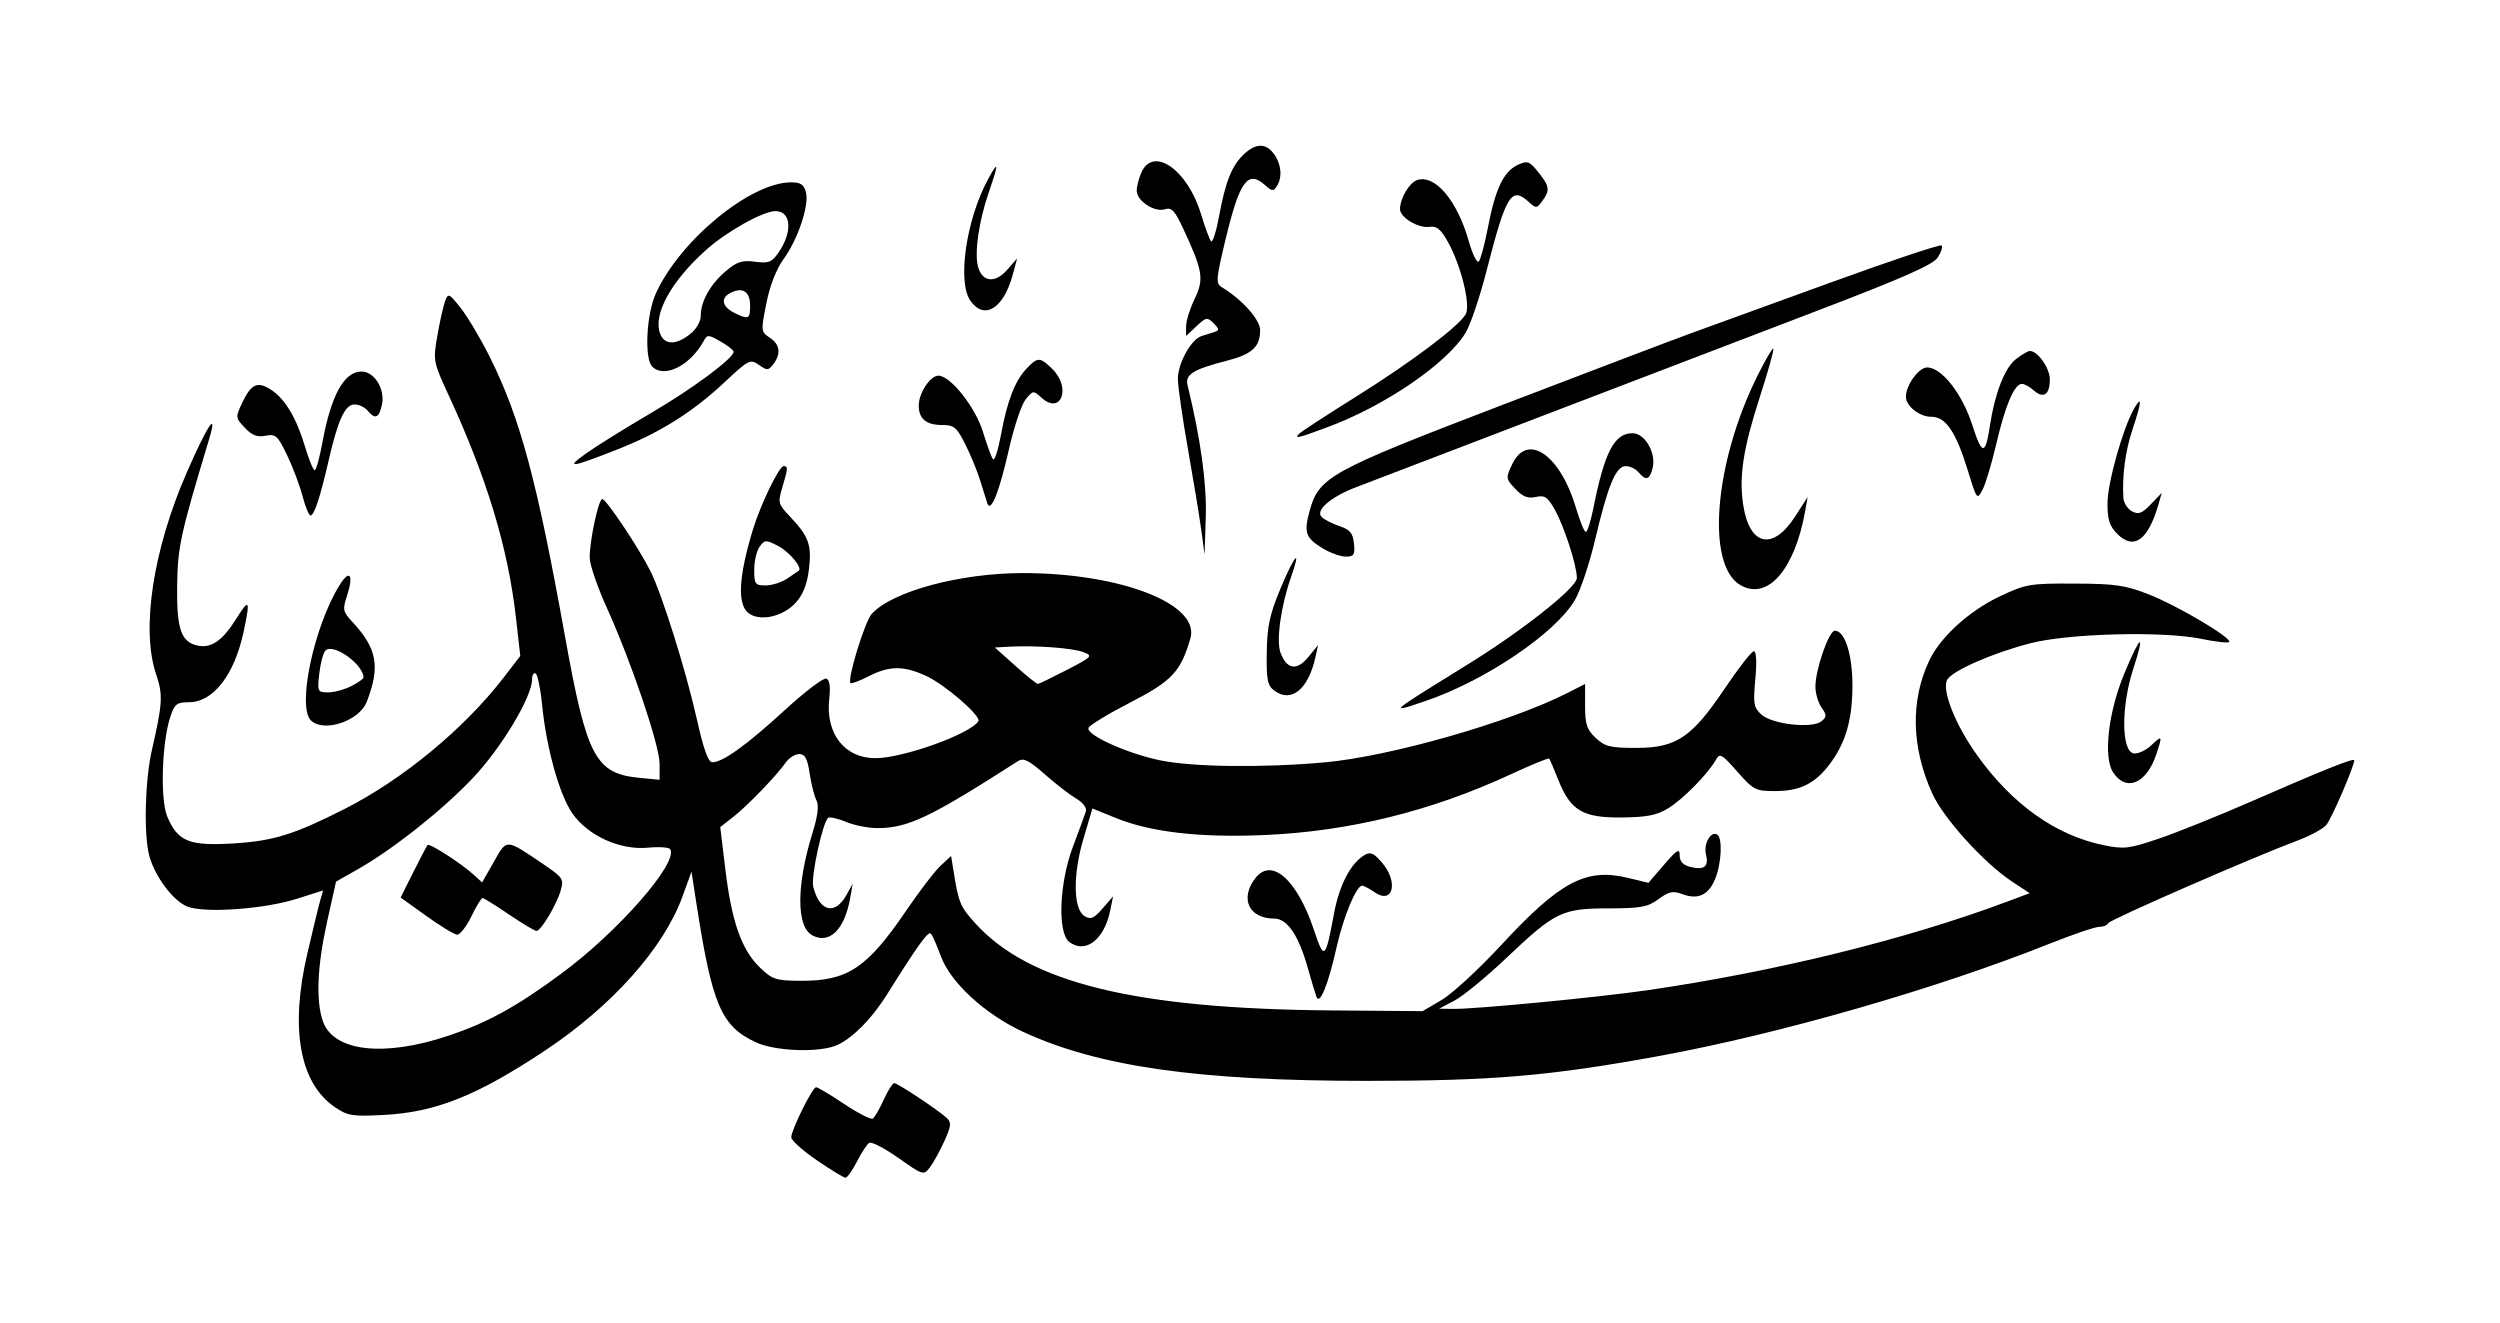
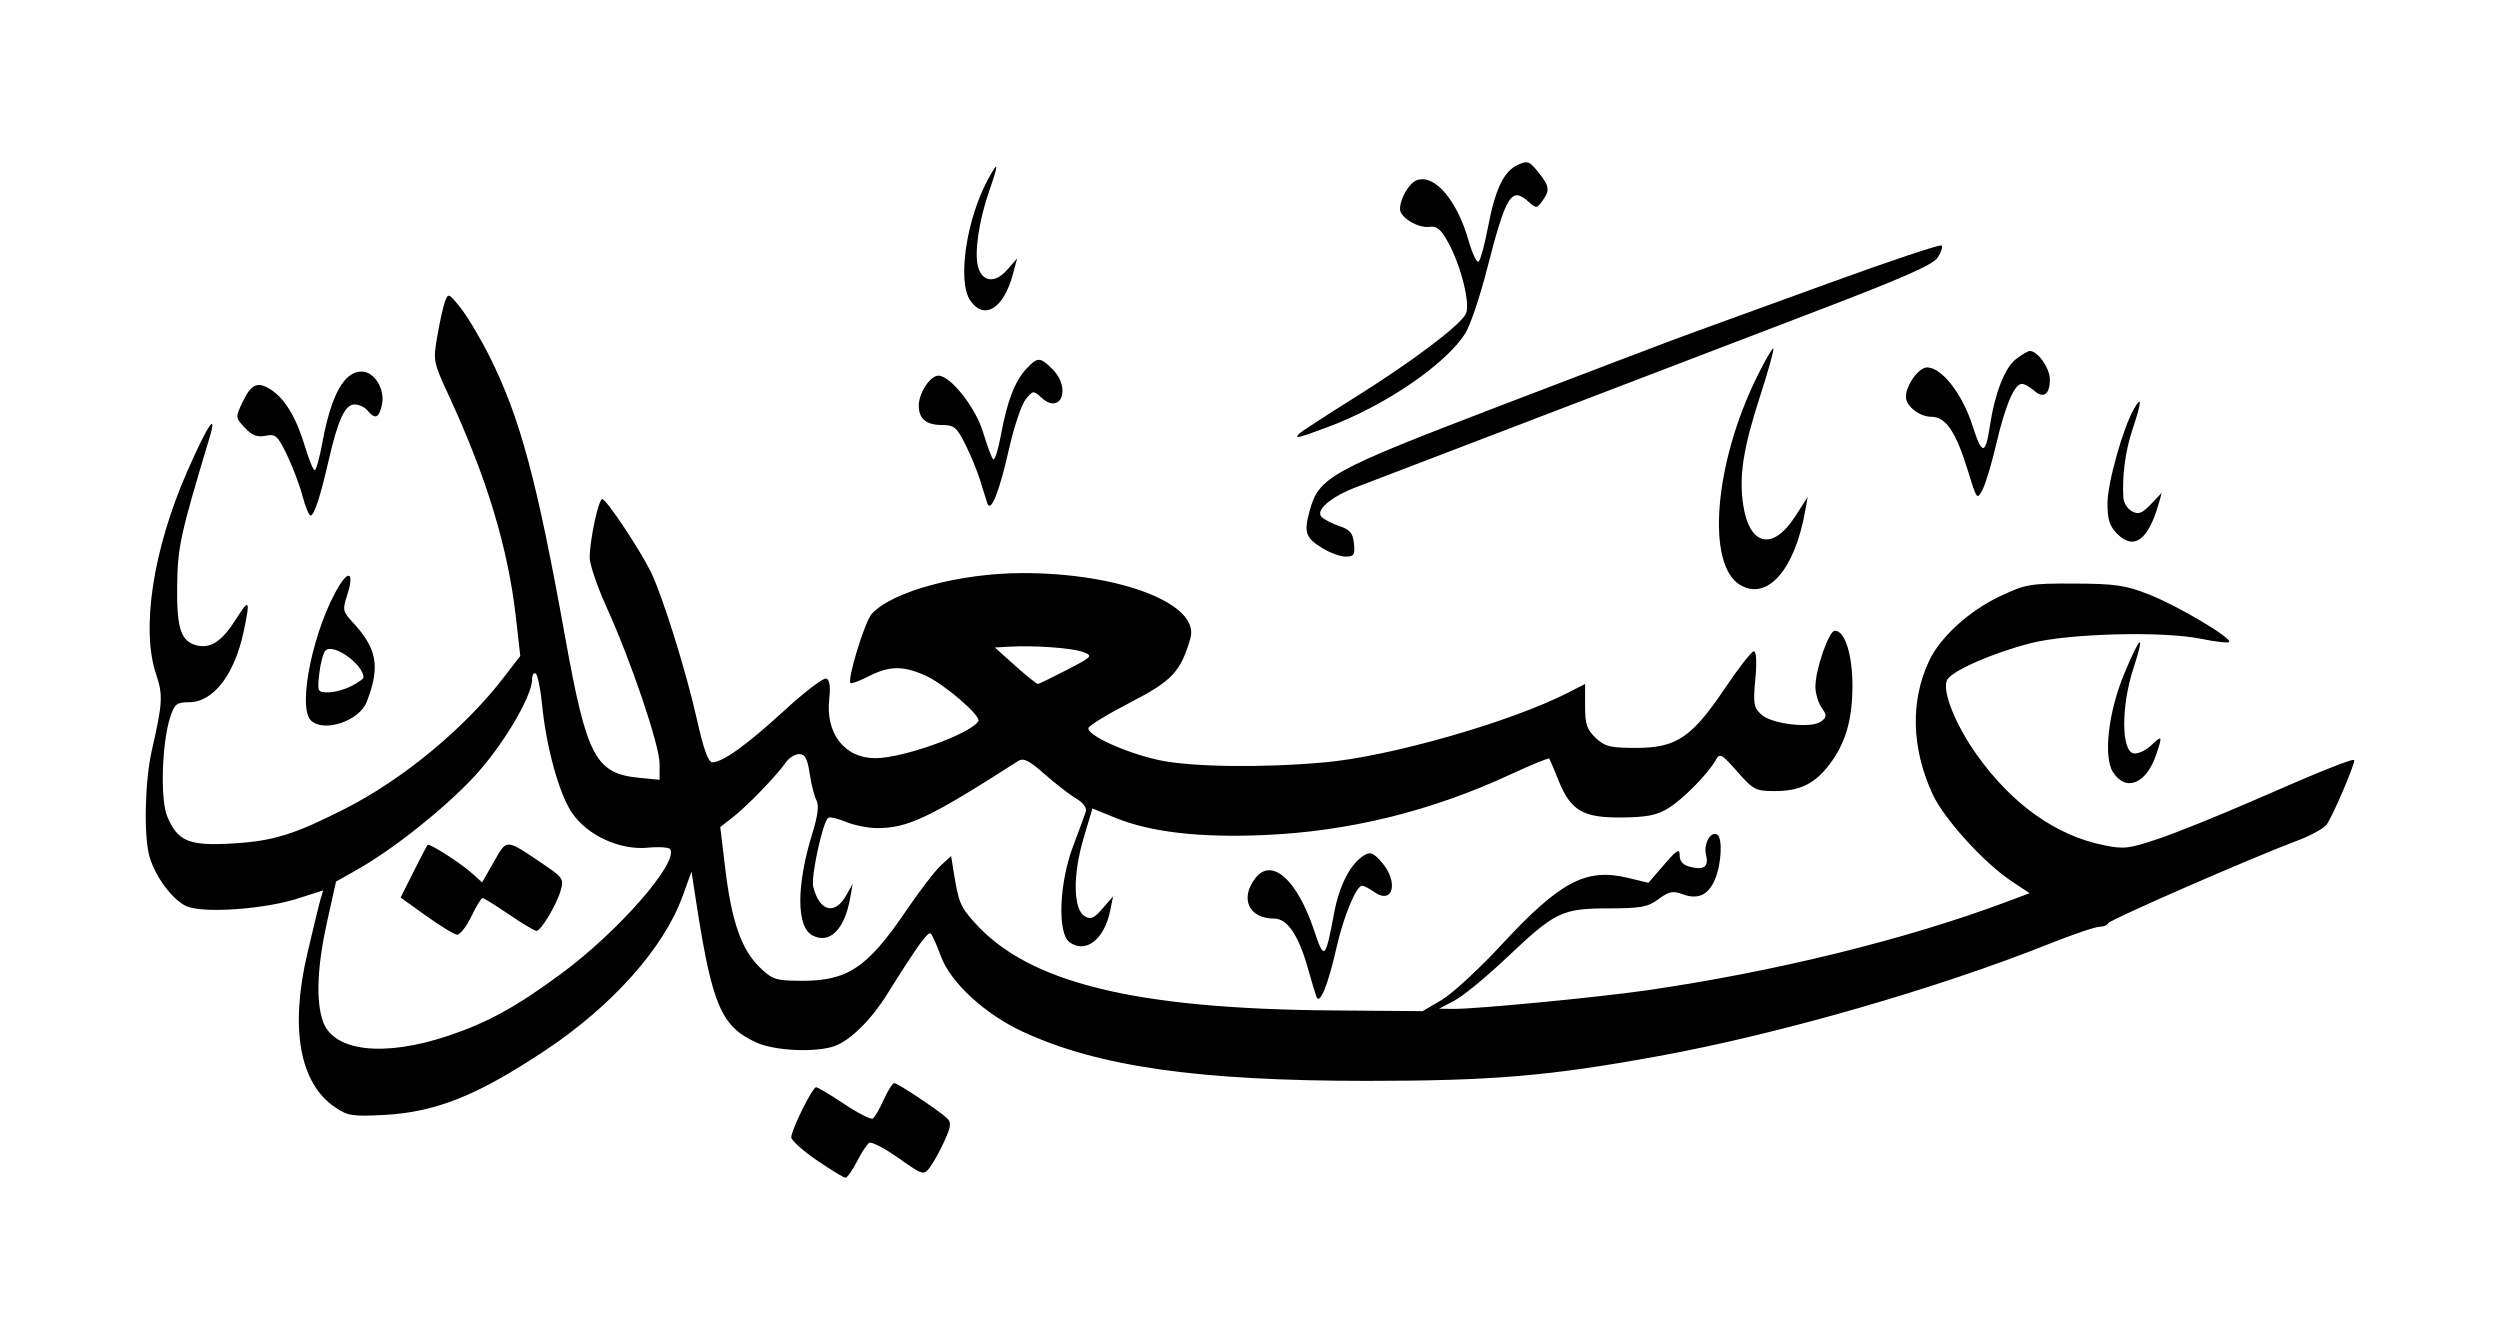
<svg xmlns="http://www.w3.org/2000/svg" width="607.8" version="1.1" height="321.76">
  <g id="layer1" transform="translate(-220.15 -240.37)">
    <path id="path3125" d="m418.73 522.45c-3.412-2.337-6.205-4.841-6.207-5.563-0.005-1.8 5.147-12.187 6.045-12.187 0.398 0 3.467 1.832 6.819 4.07s6.476 3.836 6.94 3.548c0.465-0.287 1.666-2.344 2.67-4.57s2.157-4.048 2.561-4.048c0.836 0 10.757 6.59 12.808 8.508 1.126 1.053 1.022 1.978-0.637 5.626-1.092 2.401-2.676 5.266-3.519 6.366-1.505 1.962-1.65 1.918-7.631-2.298-3.354-2.364-6.545-4.021-7.093-3.682-0.548 0.338-1.898 2.385-3.002 4.548-1.103 2.163-2.354 3.932-2.779 3.932-0.425 0-3.564-1.913-6.976-4.25z" />
    <path id="path3119" d="m323.78 463.05-6.233-4.476 3.102-6.188c1.706-3.403 3.264-6.366 3.463-6.584 0.448-0.491 8.131 4.452 11.074 7.125l2.172 1.973 2.862-5.012c3.226-5.648 2.751-5.669 11.946 0.532 4.83 3.257 5.099 3.658 4.31 6.412-1.01 3.522-4.809 9.866-5.908 9.866-0.431 0-3.432-1.799-6.668-3.998s-6.133-3.999-6.436-4c-0.303-0.001-1.535 2.023-2.737 4.498s-2.755 4.461-3.449 4.414c-0.695-0.047-4.068-2.1-7.496-4.562z" />
    <path id="path3117" d="m479.52 403.24c6.216-3.216 6.391-3.405 3.996-4.333-2.568-0.996-11.768-1.668-17.996-1.316l-3.5 0.198 4.973 4.455c2.735 2.45 5.21 4.433 5.5 4.407 0.29-0.027 3.452-1.562 7.027-3.411zm-150.27 88.912c9.508-3.192 16.546-7.074 27.484-15.161 13.783-10.19 28.382-26.892 26.363-30.159-0.287-0.465-2.742-0.632-5.455-0.371-6.75 0.649-14.591-2.928-18.363-8.376-3.136-4.529-6.298-15.878-7.323-26.283-0.387-3.931-1.095-7.389-1.573-7.684-0.478-0.295-0.869 0.329-0.869 1.388 0 4.261-7.411 16.62-14.393 24.005-7.409 7.836-19.482 17.394-28.192 22.318l-5.085 2.875-2.17 9.748c-2.398 10.77-2.756 19.237-1.023 24.208 2.574 7.385 14.834 8.784 30.599 3.492zm-27.676 17.39c-8.589-5.85-10.967-19.086-6.709-37.343 1.411-6.05 2.853-11.979 3.205-13.175l0.639-2.175-6.347 2.022c-7.992 2.546-22.636 3.573-26.737 1.874-3.389-1.404-7.699-7.125-9.133-12.126-1.433-4.997-1.128-18.457 0.588-25.92 2.599-11.302 2.718-13.401 1.041-18.341-3.732-10.993-0.779-30.37 7.514-49.304 5.022-11.465 7.547-15.181 5.337-7.856-6.969 23.107-7.631 26.138-7.755 35.5-0.137 10.412 0.902 13.612 4.733 14.573 3.41 0.856 6.202-1.003 9.575-6.375 3.263-5.195 3.517-4.787 1.866 3.002-2.23 10.52-7.394 17.199-13.298 17.199-2.97 0-3.504 0.418-4.537 3.55-2.062 6.248-2.487 20.066-0.747 24.222 2.546 6.079 5.296 7.207 16 6.562 9.779-0.589 14.852-2.16 27.172-8.416 14.094-7.157 29.005-19.468 38.524-31.805l4.136-5.362-1.058-9.325c-1.923-16.943-7.028-33.85-16.254-53.826-3.868-8.375-3.91-8.592-2.844-14.735 0.595-3.429 1.438-7.197 1.873-8.374 0.748-2.023 0.957-1.929 3.846 1.735 1.68 2.131 4.849 7.474 7.041 11.874 7.373 14.8 11.437 29.908 18.289 68 5.268 29.282 7.368 33.254 18.131 34.289l4.848 0.466-0.004-3.877c-0.004-4.499-6.868-24.788-12.858-38.009-2.276-5.023-4.138-10.46-4.138-12.083 0-4.288 2.142-14.285 3.061-14.285 0.944 0 8.892 11.89 11.698 17.5 2.86 5.717 8.665 24.261 11.348 36.25 1.601 7.155 2.726 10.25 3.725 10.25 2.514 0 8.364-4.212 17.539-12.628 4.912-4.506 9.479-7.982 10.15-7.725 0.815 0.313 1.054 1.935 0.72 4.894-0.953 8.451 3.706 14.459 11.211 14.459 6.731 0 23.122-5.886 25.043-8.993 0.76-1.23-8.199-8.969-12.806-11.06-5.418-2.46-8.823-2.43-13.827 0.123-2.231 1.138-4.237 1.89-4.457 1.67-0.844-0.844 3.485-14.962 5.152-16.804 4.962-5.483 21.44-9.935 36.768-9.935 23.756 0 43.105 7.522 40.722 15.831-2.328 8.118-4.457 10.393-14.608 15.619-5.396 2.778-9.975 5.569-10.176 6.202-0.539 1.698 9.237 6.136 17.253 7.835 7.907 1.675 24.986 1.897 40.222 0.523 15.922-1.436 45.101-9.785 59.031-16.892l4.231-2.158v5.346c0 4.456 0.43 5.75 2.583 7.77 2.243 2.105 3.538 2.424 9.823 2.424 9.785 0 13.538-2.519 21.59-14.495 3.33-4.953 6.497-9.005 7.036-9.005 0.606 0 0.743 2.58 0.359 6.75-0.559 6.06-0.405 6.946 1.508 8.669 2.629 2.367 12.367 3.434 14.58 1.597 1.31-1.087 1.31-1.477 0.002-3.346-0.815-1.163-1.482-3.439-1.482-5.056 0-4.185 3.268-13.598 4.724-13.607 2.427-0.014 4.276 5.744 4.276 13.317 0 8.366-1.662 14.055-5.625 19.25-3.557 4.663-7.188 6.425-13.24 6.425-4.667 0-5.215-0.284-9.13-4.732-3.793-4.309-4.259-4.565-5.211-2.863-1.882 3.363-7.913 9.506-11.524 11.738-2.8 1.73-5.163 2.204-11.327 2.272-9.457 0.104-12.451-1.649-15.405-9.018-1.08-2.693-2.085-5.078-2.235-5.299-0.15-0.221-4.306 1.472-9.236 3.763-19.427 9.026-39.436 13.958-60.18 14.834-15.661 0.661-27.5-0.709-36.016-4.17l-5.647-2.295-2.167 7.298c-2.619 8.821-2.506 17.186 0.254 18.868 1.495 0.911 2.257 0.589 4.373-1.846l2.563-2.949-0.7 3.449c-1.429 7.039-5.965 10.557-9.902 7.678-2.955-2.161-2.509-14.331 0.852-23.242 1.449-3.843 2.854-7.663 3.122-8.49 0.295-0.913-0.622-2.158-2.333-3.169-1.551-0.916-4.996-3.581-7.656-5.922-3.872-3.408-5.165-4.046-6.483-3.201-21.446 13.757-26.776 16.296-34.214 16.296-2.198 0-5.606-0.672-7.571-1.493-1.966-0.821-3.927-1.275-4.358-1.009-1.306 0.807-4.26 14.346-3.655 16.754 1.543 6.146 5.336 7.021 8.155 1.88l1.443-2.631-0.616 3.5c-1.351 7.681-5.03 11.301-9.211 9.064-3.888-2.081-3.881-12.148 0.018-24.772 1.331-4.308 1.645-6.831 1-8.036-0.517-0.966-1.26-3.893-1.652-6.506-0.551-3.676-1.126-4.75-2.542-4.75-1.006 0-2.469 0.913-3.251 2.029-2.252 3.215-9.299 10.518-12.772 13.236l-3.176 2.486 1.254 10.375c1.526 12.619 3.921 19.435 8.334 23.712 3.049 2.955 3.897 3.239 9.83 3.284 11.528 0.088 16.288-3.067 25.832-17.121 3.175-4.675 6.92-9.563 8.323-10.862l2.551-2.362 0.624 3.862c1.22 7.549 1.601 8.458 5.227 12.472 13.137 14.541 38.863 20.83 86.782 21.214l22 0.176 4.654-2.736c2.559-1.505 9.084-7.525 14.5-13.379 14.228-15.38 20.543-18.737 30.671-16.308l5.084 1.22 3.793-4.399c3.176-3.683 3.794-4.05 3.796-2.257 0.002 1.46 0.814 2.345 2.549 2.781 3.421 0.859 4.586-0.049 3.846-2.997-0.643-2.563 1.176-5.811 2.721-4.856 1.356 0.838 1.056 7.09-0.522 10.866-1.625 3.89-4.197 5.045-8.008 3.596-2.213-0.841-3.211-0.627-5.716 1.224-2.621 1.938-4.287 2.246-12.201 2.259-11.308 0.019-12.927 0.806-24.796 12.054-4.849 4.596-10.516 9.253-12.594 10.349l-3.776 1.993 3.5 0.04c5.364 0.061 35.221-2.807 47-4.516 31.13-4.516 62.979-12.347 87.44-21.499l5.641-2.111-4.353-2.884c-6.737-4.462-16.519-15.247-19.26-21.232-5.141-11.23-5.42-22.675-0.79-32.45 2.708-5.717 9.672-12.057 17.122-15.586 6.349-3.008 7.305-3.172 18.201-3.124 9.965 0.043 12.386 0.399 18.135 2.662 6.997 2.754 20.321 10.665 19.443 11.544-0.284 0.284-3.343-0.064-6.797-0.773-9.314-1.912-32.102-1.33-41.439 1.058-9.183 2.349-19.139 6.712-20.311 8.902-1.353 2.527 1.956 10.883 7.243 18.293 8.546 11.976 19.122 19.509 30.745 21.901 5.002 1.029 6.18 0.891 13.481-1.581 4.4-1.49 14.525-5.563 22.5-9.052 17.247-7.546 25-10.647 25-9.999 0 1.442-5.535 14.262-6.79 15.725-0.815 0.951-3.884 2.627-6.818 3.725-11.142 4.169-45.906 19.341-46.225 20.174-0.183 0.479-1.148 0.871-2.144 0.871-0.996 0-6.471 1.86-12.167 4.133-27.363 10.92-65.691 21.941-94.856 27.274-26.587 4.862-40.502 6.047-71 6.046-41.079-0.001-65.306-3.452-83.616-11.912-9.285-4.29-17.647-11.979-20.006-18.396-0.939-2.555-2.022-5.011-2.405-5.457-0.65-0.758-3.026 2.522-10.728 14.812-3.82 6.096-8.79 11.017-12.56 12.439-4.476 1.687-14.674 1.252-19.185-0.819-8.535-3.919-10.735-9.055-14.599-34.079l-1.152-7.46-2.162 5.969c-4.574 12.633-17.168 26.742-33.587 37.626-16.448 10.904-26.445 14.892-39 15.559-7.683 0.408-8.831 0.226-11.941-1.892z" />
    <path id="path3115" d="m540.2 482.7c-0.303-0.825-1.248-3.975-2.099-7-2.234-7.939-4.988-12-8.141-12-6.171 0-8.45-4.842-4.621-9.818 3.985-5.18 10.187 0.343 14.315 12.746 2.432 7.307 2.739 7.04 4.833-4.206 1.274-6.846 4.014-12.121 7.335-14.128 1.485-0.897 2.249-0.59 4.25 1.712 4.161 4.786 2.772 10.441-1.781 7.252-1.223-0.857-2.565-1.558-2.981-1.558-1.423 0-4.528 7.492-6.217 15-2.055 9.139-4.101 14.155-4.893 12z" />
    <path id="path3113" d="m733.9 428.16c-2.44-3.723-1.204-14.628 2.727-24.071 4.007-9.625 5.125-10.184 2.155-1.079-2.95 9.047-2.911 19.949 0.074 20.518 1.012 0.193 2.924-0.668 4.25-1.914 2.755-2.588 2.829-2.461 1.269 2.185-2.389 7.115-7.325 9.169-10.475 4.361z" />
-     <path id="path3109" d="m305.57 407.17c1.623-0.839 2.95-1.769 2.95-2.066 0-3.21-7.354-8.455-9.228-6.581-0.549 0.549-1.231 3.062-1.515 5.585-0.5 4.437-0.429 4.587 2.163 4.587 1.474 0 4.007-0.687 5.63-1.526zm-9.85 8.326c-3.361-3.361 0.747-22.763 6.946-32.8 2.522-4.084 3.549-2.636 1.829 2.576-1.086 3.292-0.978 3.818 1.29 6.259 6.07 6.533 6.855 10.857 3.533 19.462-1.813 4.697-10.521 7.58-13.598 4.503z" />
-     <path id="path3107" d="m563.02 410.66c1.65-1.112 7.725-4.923 13.5-8.469 13.512-8.295 27-18.944 27-21.317 0-2.967-3.036-12.396-5.3-16.464-1.799-3.231-2.486-3.702-4.697-3.216-1.942 0.427-3.187-0.067-4.978-1.973-2.328-2.478-2.346-2.629-0.723-6.034 3.701-7.761 11.693-2.229 15.501 10.73 0.933 3.176 2.003 5.776 2.376 5.777 0.374 0.001 1.195-2.586 1.826-5.749 2.74-13.732 5.102-18.25 9.541-18.25 3.011 0 5.783 4.838 4.866 8.491-0.721 2.874-1.639 3.145-3.413 1.009-0.685-0.825-2.084-1.5-3.109-1.5-2.41 0-4.305 4.554-7.475 17.962-1.361 5.754-3.564 12.322-4.896 14.595-4.714 8.044-21.62 19.489-36.194 24.503-7.068 2.432-7.556 2.419-3.825-0.096z" />
-     <path id="path3105" d="m530.01 408.31c-1.715-1.259-1.978-2.555-1.884-9.288 0.089-6.411 0.697-9.234 3.365-15.626 3.4-8.146 5.119-10.045 2.581-2.852-2.518 7.137-3.704 15.63-2.591 18.557 1.54 4.051 3.963 4.415 6.741 1.015l2.385-2.918-0.664 3c-1.714 7.747-5.84 11.117-9.932 8.112z" />
-     <path id="path3101" d="m411.54 381.03c1.36-0.918 2.622-1.779 2.804-1.914 0.958-0.712-2.302-4.61-5.038-6.024-2.953-1.527-3.23-1.516-4.47 0.181-0.727 0.995-1.323 3.523-1.323 5.617 0 3.498 0.227 3.809 2.777 3.809 1.528 0 3.89-0.751 5.25-1.668zm-9.377 8.43c-2.799-2.09-2.463-8.834 1.011-20.262 1.89-6.219 6.383-15.5 7.503-15.5 1.093 0 1.06 0.523-0.331 5.164-1.108 3.7-1.014 4.058 1.88 7.116 4.563 4.822 5.295 6.855 4.597 12.756-0.436 3.68-1.414 6.161-3.218 8.161-3.058 3.39-8.655 4.645-11.442 2.565z" />
+     <path id="path3109" d="m305.57 407.17c1.623-0.839 2.95-1.769 2.95-2.066 0-3.21-7.354-8.455-9.228-6.581-0.549 0.549-1.231 3.062-1.515 5.585-0.5 4.437-0.429 4.587 2.163 4.587 1.474 0 4.007-0.687 5.63-1.526zm-9.85 8.326c-3.361-3.361 0.747-22.763 6.946-32.8 2.522-4.084 3.549-2.636 1.829 2.576-1.086 3.292-0.978 3.818 1.29 6.259 6.07 6.533 6.855 10.857 3.533 19.462-1.813 4.697-10.521 7.58-13.598 4.503" />
    <path id="path3099" d="m643.27 382.62c-8.364-4.872-6.402-29.49 4.039-50.657 1.963-3.981 3.749-7.058 3.969-6.838 0.22 0.22-1.253 5.502-3.272 11.737-4.042 12.484-5.096 19.282-4.06 26.191 1.506 10.046 7.192 11.339 12.643 2.875l3.045-4.728-0.627 3.5c-2.546 14.205-9.168 21.746-15.737 17.92z" />
    <path id="path3097" d="m541.73 373.69c-4.159-2.535-4.614-3.8-3.225-8.957 2.263-8.405 4.717-9.76 47.009-25.964 21.175-8.113 41.65-15.893 45.5-17.288s19.058-6.921 33.794-12.281c14.737-5.36 27.06-9.479 27.386-9.154 0.325 0.325-0.098 1.642-0.94 2.927-1.155 1.763-8.367 4.947-29.385 12.974-15.32 5.851-45.63 17.448-67.355 25.772-21.725 8.324-41.779 16-44.564 17.06-6.277 2.387-10.09 5.665-8.476 7.288 0.62 0.623 2.57 1.621 4.333 2.216 2.583 0.872 3.267 1.699 3.519 4.25 0.271 2.735-0.003 3.167-2 3.163-1.272-0.002-3.791-0.905-5.597-2.006z" />
-     <path id="path3095" d="m512.2 369.2c-0.446-3.3-1.909-12.184-3.25-19.743-1.341-7.559-2.437-15.209-2.435-17 0.004-3.772 3.214-9.568 5.752-10.386 0.959-0.309 2.387-0.761 3.172-1.003 1.188-0.367 1.149-0.719-0.229-2.098-1.543-1.543-1.831-1.494-4.178 0.711l-2.521 2.368v-2.359c0-1.297 0.937-4.294 2.082-6.66 2.329-4.812 2.001-6.817-2.799-17.119-2.03-4.355-2.81-5.179-4.423-4.667-2.548 0.809-6.86-2.032-6.86-4.52 0-1.061 0.522-3.076 1.161-4.477 2.921-6.41 11.215-0.58 14.463 10.166 0.962 3.183 2.058 6.157 2.436 6.609 0.378 0.453 1.251-2.247 1.942-6 1.567-8.519 3.137-12.442 6.077-15.181 2.947-2.745 5.404-2.718 7.365 0.081 1.747 2.494 1.985 5.552 0.602 7.738-0.797 1.26-1.183 1.225-2.813-0.25-4.229-3.827-6.232-1.07-9.674 13.315-2.298 9.602-2.369 10.558-0.862 11.475 4.939 3.002 9.303 7.893 9.303 10.425 0 4.088-1.947 5.866-8.179 7.468-8.133 2.091-10.105 3.328-9.466 5.939 3.181 12.989 4.686 23.858 4.431 32.004l-0.286 9.164-0.811-6z" />
    <path id="path3093" d="m734.91 370.18c-1.882-1.882-2.39-3.452-2.39-7.384 0-4.996 3.759-18.389 6.483-23.097 1.976-3.416 1.831-1.585-0.404 5.092-1.733 5.177-2.54 11.236-2.213 16.623 0.074 1.218 1.012 2.685 2.085 3.259 1.594 0.853 2.436 0.539 4.596-1.715l2.644-2.759-0.707 2.5c-2.533 8.959-6.027 11.548-10.095 7.481z" />
    <path id="path3091" d="m293.69 360.95c-0.684-2.612-2.377-7.096-3.763-9.964-2.283-4.723-2.774-5.163-5.218-4.674-2.022 0.404-3.284-0.083-5.034-1.946-2.301-2.449-2.31-2.54-0.588-6.168 2.147-4.525 3.704-5.206 6.988-3.054 3.393 2.223 6.138 6.831 8.225 13.804 0.946 3.162 2.006 5.749 2.357 5.75 0.35 0.001 1.195-3.036 1.878-6.749 2.124-11.552 5.27-17.25 9.525-17.25 3.117 0 5.768 4.322 4.946 8.065-0.72 3.277-1.642 3.657-3.486 1.435-0.685-0.825-2.113-1.5-3.174-1.5-2.304 0-4.032 3.727-6.285 13.56-2.062 8.996-3.52 13.44-4.411 13.44-0.393 0-1.275-2.138-1.958-4.75z" />
    <path id="path3089" d="m460.17 362.7c-0.276-0.825-1.047-3.3-1.714-5.5-0.667-2.2-2.284-6.138-3.593-8.75-2.114-4.219-2.748-4.75-5.663-4.75-3.87 0-5.683-1.511-5.683-4.735 0-3.016 2.79-7.265 4.77-7.265 2.941 0 9.041 7.714 10.86 13.733 0.959 3.172 2.052 6.138 2.43 6.59 0.378 0.453 1.251-2.247 1.942-6 1.513-8.224 3.374-13.028 6.221-16.059 2.677-2.849 3.302-2.831 6.323 0.191 4.564 4.564 2.011 11.169-2.678 6.925-2.015-1.823-2.097-1.815-3.884 0.392-1.004 1.24-2.816 6.636-4.026 11.991-2.401 10.625-4.461 15.764-5.305 13.237z" />
    <path id="path3087" d="m698.68 355.1c-3.002-9.769-5.44-13.401-8.996-13.401-2.875 0-6.17-2.605-6.17-4.878 0-2.805 3.126-7.122 5.158-7.122 3.536 0 8.523 6.366 10.991 14.03 2.39 7.42 3.18 7.415 4.307-0.03 1.165-7.695 3.589-13.89 6.255-15.987 1.407-1.107 2.948-2.013 3.424-2.013 1.931 0 4.865 4.186 4.865 6.941 0 3.667-1.582 4.747-3.892 2.657-0.971-0.879-2.281-1.598-2.911-1.598-1.813 0-4.022 5.173-6.202 14.52-1.108 4.751-2.62 9.795-3.361 11.209-1.322 2.523-1.388 2.441-3.468-4.329z" />
-     <path id="path3081" d="m402.52 314.67c0-3.46-1.89-4.633-4.885-3.03-2.401 1.285-1.888 3.379 1.193 4.867 3.338 1.613 3.692 1.437 3.692-1.837zm-14.635 6.959c1.58-1.242 2.635-3.065 2.635-4.55 0-3.487 2.378-7.676 6.165-10.863 2.652-2.232 3.924-2.632 7.036-2.214 3.275 0.439 4.053 0.144 5.647-2.145 3.535-5.078 3.185-10.155-0.701-10.155-3.03 0-11.909 4.981-16.937 9.501-8.464 7.61-12.833 15.582-11.103 20.258 1.037 2.803 3.826 2.868 7.258 0.168zm-25.148 28.908c2.595-1.835 9.634-6.211 15.642-9.725 10.124-5.921 20.148-13.359 20.134-14.938-0.003-0.37-1.434-1.485-3.179-2.478-3.059-1.742-3.208-1.742-4.177 0-3.299 5.933-9.545 8.999-12.438 6.106-1.954-1.954-1.425-12.706 0.874-17.775 5.873-12.948 22.998-27.025 32.875-27.025 2.364 0 3.146 0.528 3.628 2.452 0.804 3.202-1.958 11.394-5.482 16.258-1.732 2.391-3.31 6.461-4.157 10.724-1.335 6.716-1.316 6.904 0.848 8.34 2.486 1.65 2.782 3.894 0.85 6.438-1.183 1.557-1.5 1.572-3.504 0.168-2.107-1.475-2.482-1.282-8.551 4.395-7.59 7.1-15.532 12.079-25.627 16.066-11.662 4.606-13.105 4.791-7.736 0.995z" />
    <path id="path3079" d="m536.07 345.76c0.522-0.516 6.69-4.529 13.705-8.918 13.645-8.537 25.182-17.224 26.739-20.133 1.199-2.24-1.16-11.781-4.32-17.476-1.748-3.15-2.74-3.965-4.52-3.713-2.716 0.385-7.154-2.282-7.154-4.3 0-2.628 2.282-6.479 4.201-7.088 4.334-1.375 9.716 5.013 12.504 14.842 0.902 3.178 2 5.417 2.441 4.976 0.441-0.441 1.461-4.247 2.267-8.459 1.766-9.228 3.82-13.488 7.258-15.055 2.321-1.058 2.806-0.882 4.947 1.793 2.759 3.448 2.89 4.391 0.973 7.012-1.341 1.835-1.502 1.844-3.329 0.191-4.207-3.807-5.493-1.694-10.232 16.812-1.639 6.399-3.945 13.197-5.126 15.107-4.601 7.445-19.424 17.59-33.273 22.773-7.511 2.811-8.507 3.041-7.081 1.633z" />
    <path id="path3077" d="m456.07 313.48c-3.257-4.65-0.976-20.002 4.426-29.778 2.482-4.492 2.491-3.69 0.04 3.435-2.372 6.895-3.497 14.536-2.642 17.945 0.966 3.85 4.147 4.271 7.071 0.935l2.468-2.815-1.058 3.935c-2.223 8.268-6.928 11.164-10.305 6.343z" />
  </g>
</svg>